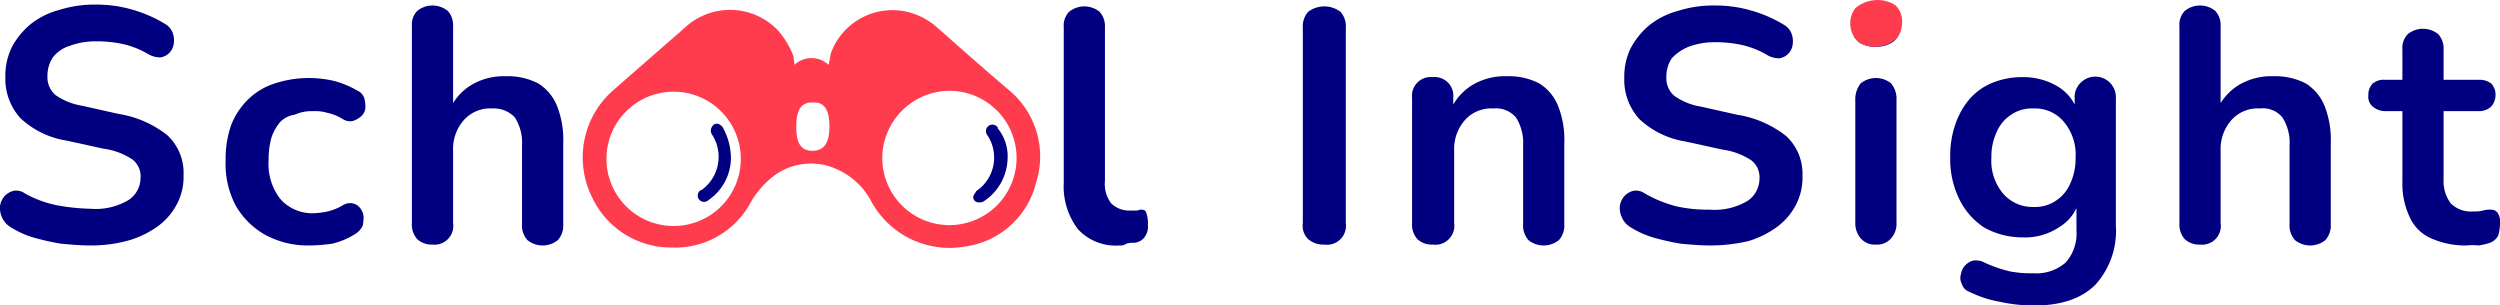
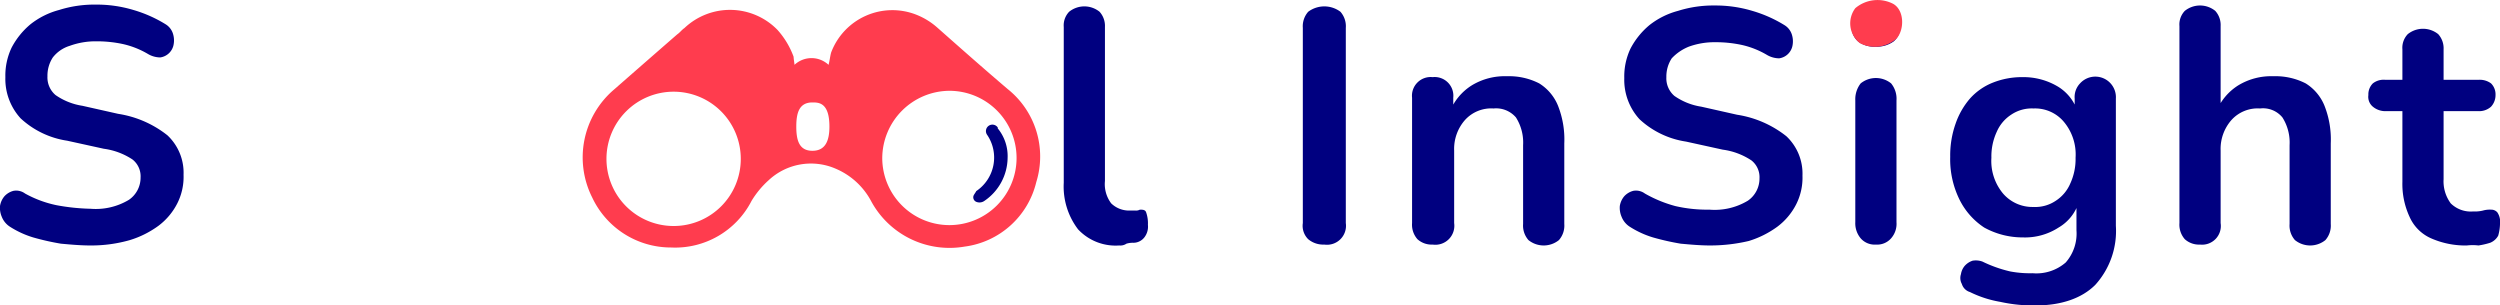
<svg xmlns="http://www.w3.org/2000/svg" width="279.2" height="34.114" viewBox="0 0 279.2 34.114">
  <g id="logo-main" transform="translate(-1.7 -9.786)">
    <g id="Group_70">
      <g id="Group_591" data-name="Group 591">
        <path id="Path_4963" data-name="Path 4963" d="M11.8,37.2c-1.1,0-2.2-.1-3.3-.2a28.17,28.17,0,0,1-3.1-.7,10.342,10.342,0,0,1-2.6-1.2A2.326,2.326,0,0,1,1.9,34a2.537,2.537,0,0,1-.2-1.2,2.22,2.22,0,0,1,.5-1.1,2.075,2.075,0,0,1,1-.6,1.668,1.668,0,0,1,1.3.3A12.453,12.453,0,0,0,8,32.7a23.278,23.278,0,0,0,3.8.4,7.192,7.192,0,0,0,4.3-1,3,3,0,0,0,1.3-2.5,2.384,2.384,0,0,0-.9-2,7.614,7.614,0,0,0-3.2-1.2l-4.1-.9A9.764,9.764,0,0,1,4,23a6.519,6.519,0,0,1-1.7-4.6A7.245,7.245,0,0,1,3,15.1a8.6,8.6,0,0,1,2.1-2.6,8.762,8.762,0,0,1,3.2-1.6,13.089,13.089,0,0,1,4.1-.6,14.213,14.213,0,0,1,4.2.6,14.622,14.622,0,0,1,3.6,1.6,1.891,1.891,0,0,1,.8,1,2.462,2.462,0,0,1,.1,1.2,1.768,1.768,0,0,1-1.5,1.5,2.735,2.735,0,0,1-1.4-.4,9.612,9.612,0,0,0-2.8-1.1,13.855,13.855,0,0,0-3-.3,8.361,8.361,0,0,0-2.9.5,3.81,3.81,0,0,0-1.9,1.3A3.7,3.7,0,0,0,7,18.3a2.583,2.583,0,0,0,.9,2.1,7.129,7.129,0,0,0,3,1.2l4,.9a11.718,11.718,0,0,1,5.5,2.4,5.729,5.729,0,0,1,1.8,4.4,6.565,6.565,0,0,1-.7,3.2A7.211,7.211,0,0,1,19.4,35a10.668,10.668,0,0,1-3.2,1.6A15.6,15.6,0,0,1,11.8,37.2Z" fill="navy" />
-         <path id="Path_4964" data-name="Path 4964" d="M36.3,37.2a10,10,0,0,1-5-1.2A8.715,8.715,0,0,1,28,32.7a9.977,9.977,0,0,1-1.1-5,11.418,11.418,0,0,1,.6-3.9,8.123,8.123,0,0,1,1.9-2.9,7.531,7.531,0,0,1,3-1.8,12.308,12.308,0,0,1,6.5-.3,10.242,10.242,0,0,1,2.7,1.1,1.419,1.419,0,0,1,.8.9,3.75,3.75,0,0,1,.1,1.1,1.346,1.346,0,0,1-.5.9,2.622,2.622,0,0,1-.9.5,1.54,1.54,0,0,1-1.1-.2,5.094,5.094,0,0,0-1.7-.7,4.678,4.678,0,0,0-1.6-.2,4.638,4.638,0,0,0-2.1.4,2.722,2.722,0,0,0-1.6.8,5.244,5.244,0,0,0-1,1.8,9,9,0,0,0-.3,2.5A6.318,6.318,0,0,0,33,32a4.746,4.746,0,0,0,3.7,1.6,8.752,8.752,0,0,0,1.6-.2,6.121,6.121,0,0,0,1.7-.7,1.54,1.54,0,0,1,1.1-.2,1.374,1.374,0,0,1,.8.5,1.8,1.8,0,0,1,.4.9,4.1,4.1,0,0,1-.1,1.1,2.166,2.166,0,0,1-.8.9A8.486,8.486,0,0,1,38.8,37,19.481,19.481,0,0,1,36.3,37.2Z" fill="navy" />
-         <path id="Path_4965" data-name="Path 4965" d="M50,37.1a2.352,2.352,0,0,1-1.7-.6,2.445,2.445,0,0,1-.6-1.8v-22a2.2,2.2,0,0,1,.6-1.7,2.708,2.708,0,0,1,3.4,0,2.352,2.352,0,0,1,.6,1.7v9.6h-.5a6.173,6.173,0,0,1,2.5-3,7.086,7.086,0,0,1,3.9-1,7.382,7.382,0,0,1,3.6.8,5.253,5.253,0,0,1,2.1,2.5,10.242,10.242,0,0,1,.7,4.2v9a2.445,2.445,0,0,1-.6,1.8,2.708,2.708,0,0,1-3.4,0,2.445,2.445,0,0,1-.6-1.8V26a5.225,5.225,0,0,0-.8-3.1,3.22,3.22,0,0,0-2.5-1,3.944,3.944,0,0,0-3.2,1.3,4.871,4.871,0,0,0-1.2,3.4v8.1A2.092,2.092,0,0,1,50,37.1Z" fill="navy" />
        <path id="Path_4966" data-name="Path 4966" d="M126.7,37.2a5.738,5.738,0,0,1-4.6-1.8,7.874,7.874,0,0,1-1.6-5.2V12.8a2.2,2.2,0,0,1,.6-1.7,2.708,2.708,0,0,1,3.4,0,2.352,2.352,0,0,1,.6,1.7V30a3.56,3.56,0,0,0,.7,2.5,2.865,2.865,0,0,0,2.1.8h.6a.9.9,0,0,0,.5-.1c.3,0,.6,0,.7.3a3.709,3.709,0,0,1,.2,1.4,1.955,1.955,0,0,1-.4,1.4,1.559,1.559,0,0,1-1.2.6,2.485,2.485,0,0,0-.8.1A1.2,1.2,0,0,1,126.7,37.2Z" fill="navy" />
        <path id="Path_4967" data-name="Path 4967" d="M149.6,37.1a2.61,2.61,0,0,1-1.8-.6,2.1,2.1,0,0,1-.6-1.8V12.9a2.445,2.445,0,0,1,.6-1.8,3,3,0,0,1,3.6,0,2.445,2.445,0,0,1,.6,1.8V34.7a2.121,2.121,0,0,1-2.4,2.4Z" fill="navy" />
        <path id="Path_4968" data-name="Path 4968" d="M161.7,37.1a2.352,2.352,0,0,1-1.7-.6,2.445,2.445,0,0,1-.6-1.8v-14a2.089,2.089,0,0,1,2.3-2.3,2.089,2.089,0,0,1,2.3,2.3v2.5l-.4-.9a6.173,6.173,0,0,1,2.5-3,7.086,7.086,0,0,1,3.9-1,7.382,7.382,0,0,1,3.6.8,5.253,5.253,0,0,1,2.1,2.5,10.242,10.242,0,0,1,.7,4.2v9a2.445,2.445,0,0,1-.6,1.8,2.708,2.708,0,0,1-3.4,0,2.445,2.445,0,0,1-.6-1.8V26a5.225,5.225,0,0,0-.8-3.1,2.916,2.916,0,0,0-2.5-1,3.944,3.944,0,0,0-3.2,1.3,4.871,4.871,0,0,0-1.2,3.4v8.1A2.121,2.121,0,0,1,161.7,37.1Z" fill="navy" />
        <path id="Path_4969" data-name="Path 4969" d="M192.7,37.2c-1.1,0-2.2-.1-3.3-.2a28.17,28.17,0,0,1-3.1-.7,10.342,10.342,0,0,1-2.6-1.2,2.326,2.326,0,0,1-.9-1.1,2.537,2.537,0,0,1-.2-1.2,2.22,2.22,0,0,1,.5-1.1,2.075,2.075,0,0,1,1-.6,1.668,1.668,0,0,1,1.3.3,14.344,14.344,0,0,0,3.4,1.4,15.814,15.814,0,0,0,3.8.4,7.192,7.192,0,0,0,4.3-1,3,3,0,0,0,1.3-2.5,2.384,2.384,0,0,0-.9-2,7.613,7.613,0,0,0-3.2-1.2l-4.1-.9a9.764,9.764,0,0,1-5.2-2.5,6.519,6.519,0,0,1-1.7-4.6,7.245,7.245,0,0,1,.7-3.3,8.6,8.6,0,0,1,2.1-2.6,8.762,8.762,0,0,1,3.2-1.6,13.089,13.089,0,0,1,4.1-.6,14.213,14.213,0,0,1,4.2.6,14.622,14.622,0,0,1,3.6,1.6,1.891,1.891,0,0,1,.8,1,2.462,2.462,0,0,1,.1,1.2,1.768,1.768,0,0,1-1.5,1.5,2.735,2.735,0,0,1-1.4-.4,9.612,9.612,0,0,0-2.8-1.1,13.855,13.855,0,0,0-3-.3,8.361,8.361,0,0,0-2.9.5,5.335,5.335,0,0,0-1.9,1.3,3.7,3.7,0,0,0-.6,2.1,2.583,2.583,0,0,0,.9,2.1,7.129,7.129,0,0,0,3,1.2l4,.9a11.718,11.718,0,0,1,5.5,2.4,5.729,5.729,0,0,1,1.8,4.4,6.565,6.565,0,0,1-.7,3.2,7.211,7.211,0,0,1-2.1,2.5,10.668,10.668,0,0,1-3.2,1.6A18.8,18.8,0,0,1,192.7,37.2Z" fill="navy" />
        <path id="Path_4970" data-name="Path 4970" d="M211.2,15a2.986,2.986,0,0,1-2-.6,2.139,2.139,0,0,1-.7-1.8,2.139,2.139,0,0,1,.7-1.8,3.173,3.173,0,0,1,2-.6,2.814,2.814,0,0,1,2,.6,2.139,2.139,0,0,1,.7,1.8,2.139,2.139,0,0,1-.7,1.8A3.173,3.173,0,0,1,211.2,15Zm0,22.1a2.06,2.06,0,0,1-1.7-.7,2.61,2.61,0,0,1-.6-1.8V21a2.883,2.883,0,0,1,.6-1.9,2.708,2.708,0,0,1,3.4,0,2.707,2.707,0,0,1,.6,1.9V34.6a2.445,2.445,0,0,1-.6,1.8A2.06,2.06,0,0,1,211.2,37.1Z" fill="navy" />
        <path id="Path_4971" data-name="Path 4971" d="M229,43.9a17.222,17.222,0,0,1-3.9-.4,12.327,12.327,0,0,1-3.4-1.1,1.345,1.345,0,0,1-.9-.9,1.376,1.376,0,0,1-.1-1.1,1.884,1.884,0,0,1,.4-.9,2.034,2.034,0,0,1,.9-.6,2.161,2.161,0,0,1,1.1.1,14.486,14.486,0,0,0,3.1,1.1,11.878,11.878,0,0,0,2.5.2,4.989,4.989,0,0,0,3.7-1.2,4.889,4.889,0,0,0,1.2-3.6V32.2h.3a4.951,4.951,0,0,1-2.3,3,6.9,6.9,0,0,1-4,1.1,8.864,8.864,0,0,1-4.3-1.1,7.954,7.954,0,0,1-2.8-3.2,10.152,10.152,0,0,1-1-4.7,10.635,10.635,0,0,1,.6-3.7,8.54,8.54,0,0,1,1.6-2.8,6.765,6.765,0,0,1,2.6-1.8,8.808,8.808,0,0,1,3.3-.6,7.482,7.482,0,0,1,4,1.1,5.079,5.079,0,0,1,2.2,3l-.4.9V20.8a2.2,2.2,0,0,1,.6-1.7,2.3,2.3,0,0,1,4,1.7V35a8.963,8.963,0,0,1-2.3,6.6C234.2,43.1,231.9,43.9,229,43.9Zm-.2-11a4.093,4.093,0,0,0,2.5-.7,4.309,4.309,0,0,0,1.6-1.9,6.527,6.527,0,0,0,.6-2.9,5.676,5.676,0,0,0-1.3-4,4.192,4.192,0,0,0-3.4-1.5,4.093,4.093,0,0,0-2.5.7,4.309,4.309,0,0,0-1.6,1.9,6.527,6.527,0,0,0-.6,2.9,5.676,5.676,0,0,0,1.3,4A4.331,4.331,0,0,0,228.8,32.9Z" fill="navy" />
        <path id="Path_4972" data-name="Path 4972" d="M247.4,37.1a2.352,2.352,0,0,1-1.7-.6,2.445,2.445,0,0,1-.6-1.8v-22a2.2,2.2,0,0,1,.6-1.7,2.708,2.708,0,0,1,3.4,0,2.352,2.352,0,0,1,.6,1.7v9.6h-.5a6.173,6.173,0,0,1,2.5-3,7.086,7.086,0,0,1,3.9-1,7.382,7.382,0,0,1,3.6.8,5.253,5.253,0,0,1,2.1,2.5,10.242,10.242,0,0,1,.7,4.2v9a2.445,2.445,0,0,1-.6,1.8,2.708,2.708,0,0,1-3.4,0,2.445,2.445,0,0,1-.6-1.8V26a5.225,5.225,0,0,0-.8-3.1,2.8,2.8,0,0,0-2.5-1,3.944,3.944,0,0,0-3.2,1.3,4.871,4.871,0,0,0-1.2,3.4v8.1A2.092,2.092,0,0,1,247.4,37.1Z" fill="navy" />
        <path id="Path_4973" data-name="Path 4973" d="M277.2,37.2a9.49,9.49,0,0,1-4-.8,4.685,4.685,0,0,1-2.4-2.4,8.7,8.7,0,0,1-.8-3.9V22.2h-1.9a2.168,2.168,0,0,1-1.4-.5,1.428,1.428,0,0,1-.5-1.3,1.728,1.728,0,0,1,.5-1.3,1.955,1.955,0,0,1,1.4-.4H270V15.3a2.2,2.2,0,0,1,.6-1.7,2.708,2.708,0,0,1,3.4,0,2.352,2.352,0,0,1,.6,1.7v3.4h3.9a2.116,2.116,0,0,1,1.4.4,1.728,1.728,0,0,1,.5,1.3,1.9,1.9,0,0,1-.5,1.3,1.978,1.978,0,0,1-1.4.5h-3.9v7.6a4.138,4.138,0,0,0,.8,2.7,3.18,3.18,0,0,0,2.5.9,3.75,3.75,0,0,0,1.1-.1,2.769,2.769,0,0,1,.9-.1.908.908,0,0,1,.7.3,1.876,1.876,0,0,1,.3,1.3,5.066,5.066,0,0,1-.2,1.3,1.765,1.765,0,0,1-.9.8,8.572,8.572,0,0,1-1.3.3A5.652,5.652,0,0,0,277.2,37.2Z" fill="navy" />
      </g>
      <path id="Path_636" d="M208.9,10.7a3.826,3.826,0,0,1,4.2-.5c1.3.7,1.3,2.9.4,3.9a3.643,3.643,0,0,1-4.1.5,2.814,2.814,0,0,1-.5-3.9Z" fill="#ff3c4e" />
    </g>
    <g id="Layer_1_00000019679062441337208290000011527388739317608870_" transform="translate(66.83 -9.874)">
      <path id="Path_855" d="M23.6,26.9a2.782,2.782,0,0,1,3.8,0c.1-.3.2-1.1.3-1.4a7.308,7.308,0,0,1,9.5-4.2,7.9,7.9,0,0,1,2.3,1.4c2.6,2.3,5.2,4.6,7.9,6.9A9.628,9.628,0,0,1,50.6,40a9.494,9.494,0,0,1-8,7.2,9.946,9.946,0,0,1-10.4-5,8.048,8.048,0,0,0-4-3.7,6.921,6.921,0,0,0-7.5,1.3,10.1,10.1,0,0,0-1.9,2.3,9.589,9.589,0,0,1-9,5.2A9.715,9.715,0,0,1,1,41.7a9.952,9.952,0,0,1,2.4-12c2.4-2.1,4.8-4.2,7.1-6.2.3-.2.5-.5.8-.7a7.4,7.4,0,0,1,10.4.2,9.233,9.233,0,0,1,1.8,3C23.5,26.2,23.6,26.8,23.6,26.9Zm-6,10.5a7.5,7.5,0,1,0-7.5,7.5h0A7.49,7.49,0,0,0,17.6,37.4Zm15.8-.1a7.5,7.5,0,1,0,7.5-7.5h0a7.555,7.555,0,0,0-7.5,7.5Zm-7.8-6.2c-1.5,0-1.8,1.2-1.8,2.7s.3,2.7,1.8,2.7,1.9-1.2,1.9-2.7C27.5,31.1,26.3,31.1,25.6,31.1Z" fill="#ff3c4e" />
-       <path id="Path_858" d="M16.5,37.3A5.734,5.734,0,0,1,14,42a.707.707,0,0,1-1-1c.1-.1.1-.1.2-.1a4.574,4.574,0,0,0,1.2-6.2.75.75,0,0,1,0-.9.585.585,0,0,1,.7-.3,1,1,0,0,1,.5.4A7.21,7.21,0,0,1,16.5,37.3Z" fill="navy" />
      <path id="Path_859" d="M47.4,37.3a5.891,5.891,0,0,1-2.6,4.8.94.94,0,0,1-.9.1.55.55,0,0,1-.3-.7c.1-.2.2-.3.3-.5a4.51,4.51,0,0,0,1.2-6.3.721.721,0,0,1,1.2-.8V34A4.884,4.884,0,0,1,47.4,37.3Z" fill="navy" />
    </g>
  </g>
</svg>